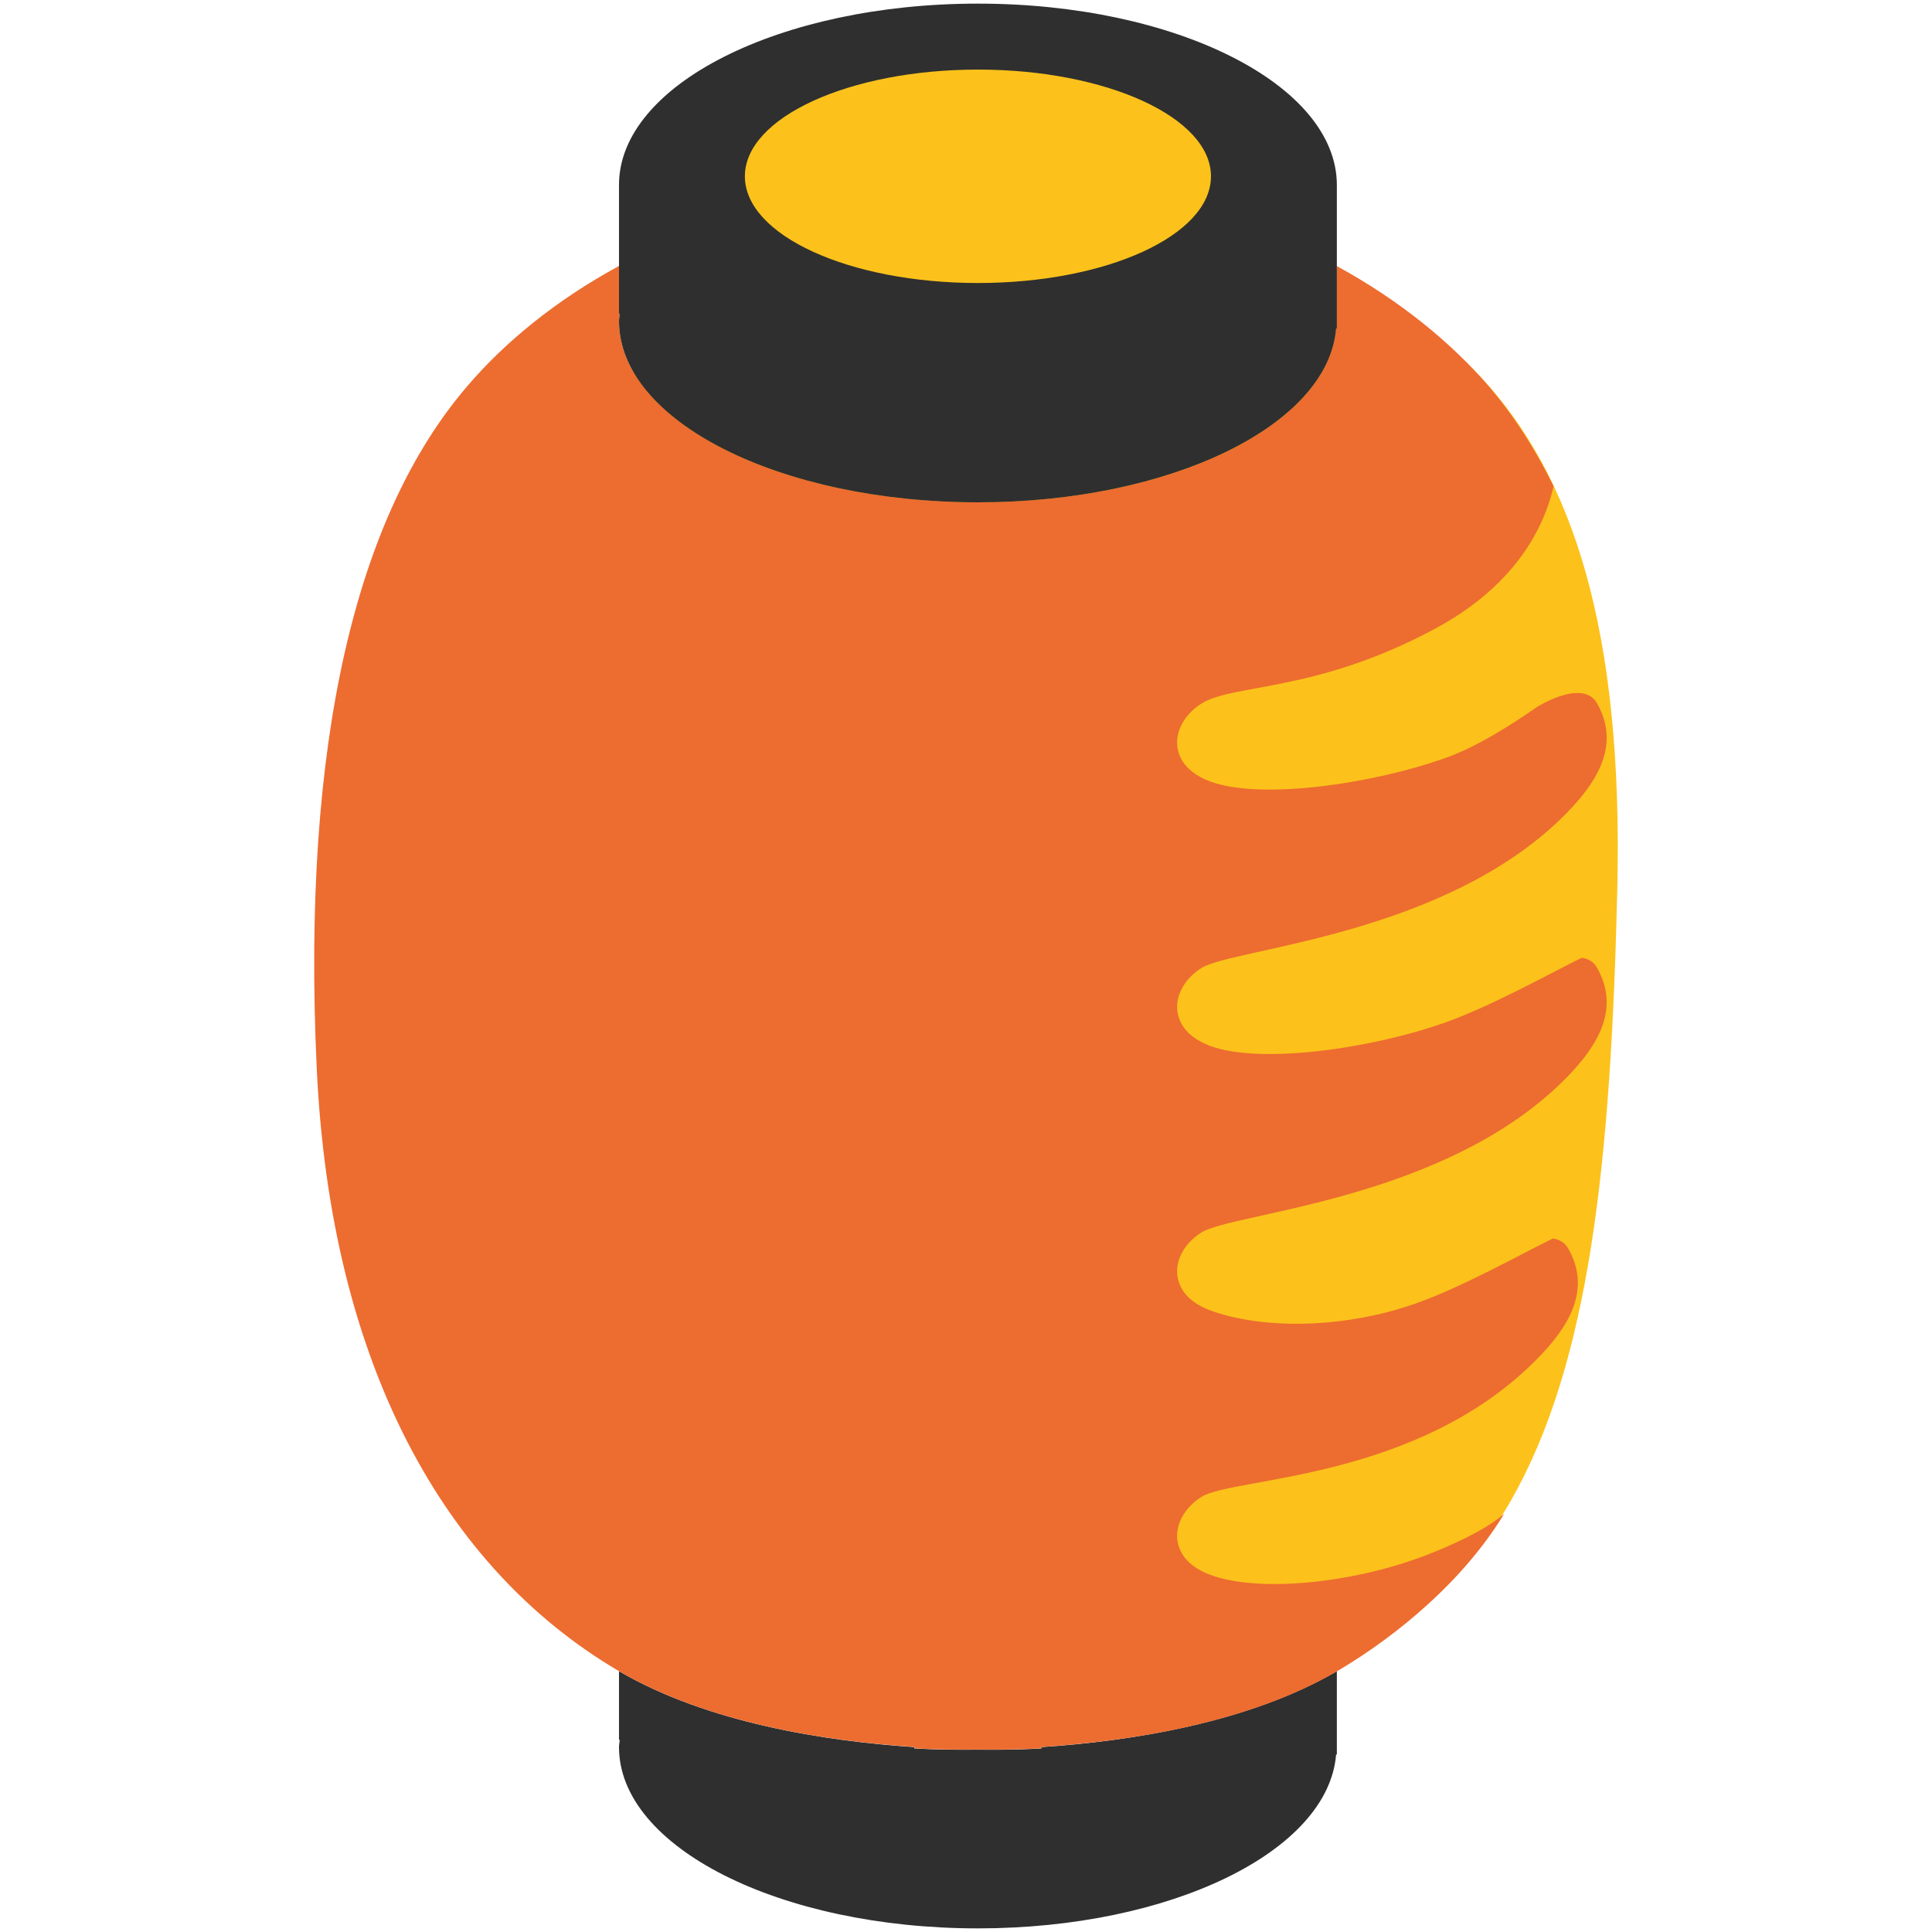
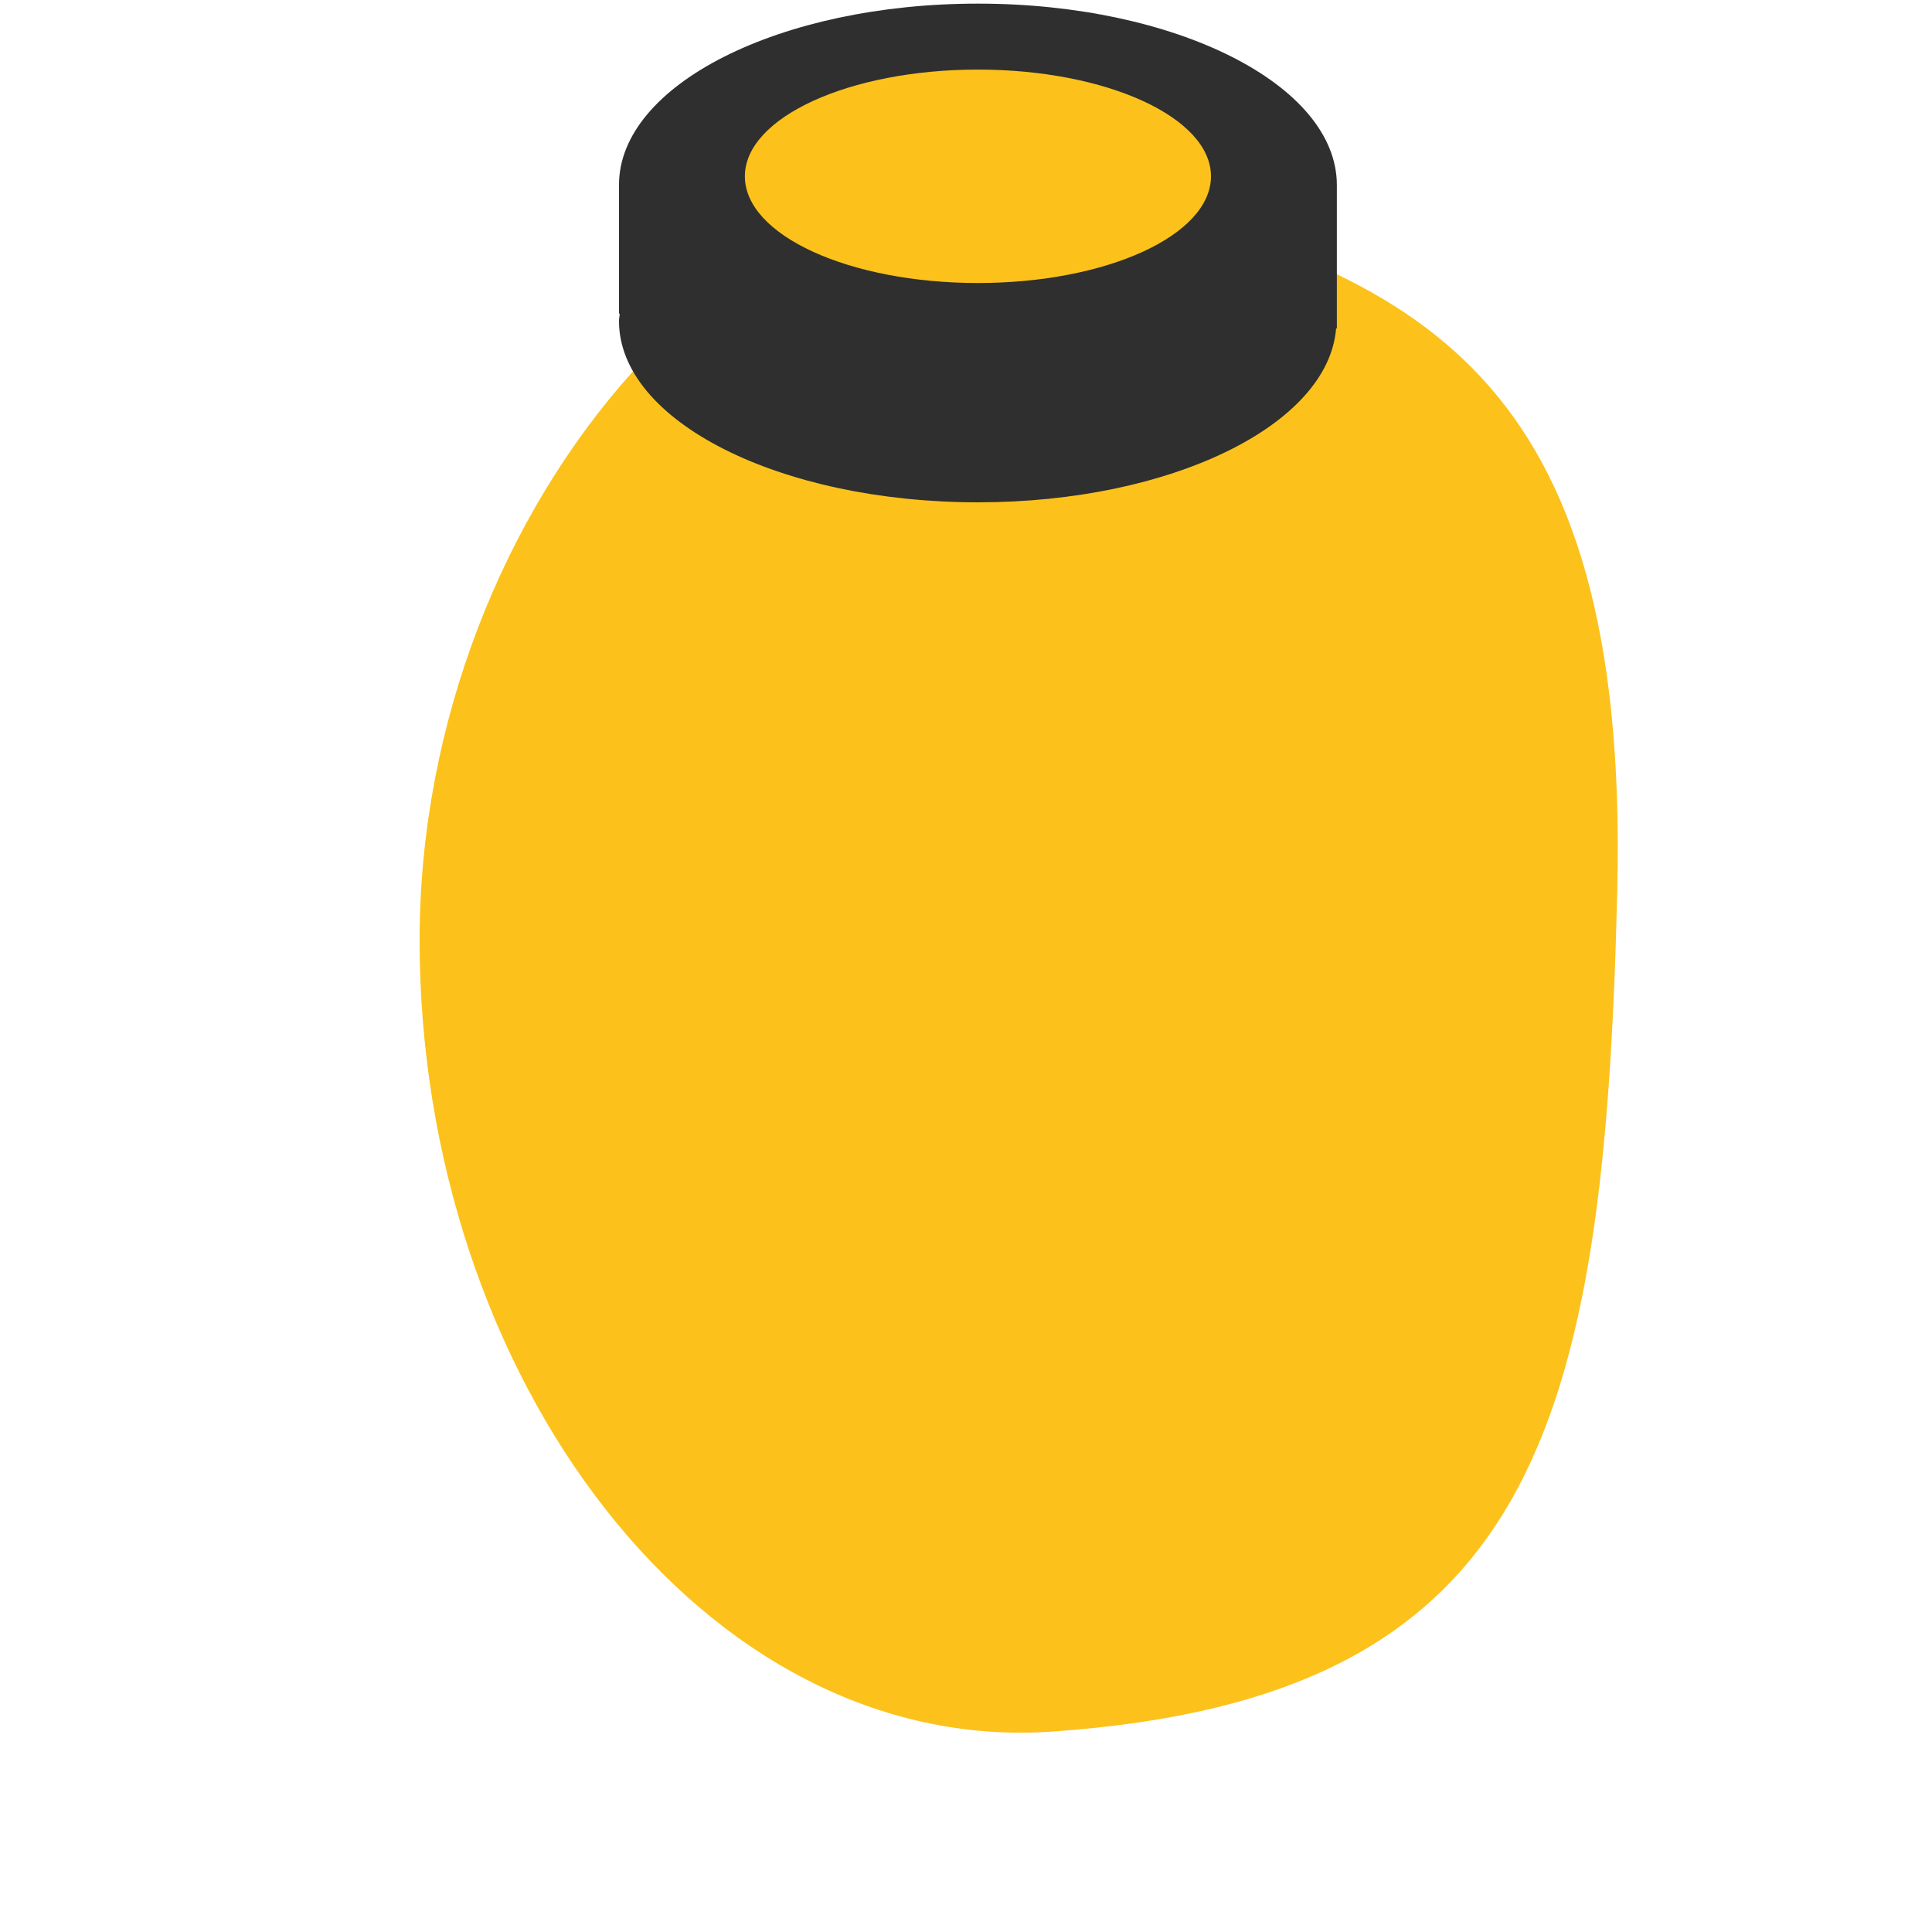
<svg xmlns="http://www.w3.org/2000/svg" width="128" height="128" style="enable-background:new 0 0 128 128;">
  <g>
    <ellipse cx="65.14" cy="11.85" rx="17.31" ry="7.82" style="fill:#FCC21B;" />
    <g>
      <path d="M107.15,58.95c-0.85,35.8-5.49,53.54-37.41,55.77c-23.11,1.62-41.94-23.47-41.94-52.43 c0-28.96,22.56-54.95,45.03-49.34C93.79,18.19,107.96,24.59,107.15,58.95z" style="fill:#FCC21B;" />
      <g>
-         <path d="M69,115.75l0,0.09c0,0-1.65,0.11-4.21,0.08c-2.57,0.03-4.21-0.08-4.21-0.08l0-0.09 c-5.88-0.39-13.7-1.6-19.57-5.03v4.54h0.05c-0.01,0.17-0.05,0.33-0.05,0.49c0,6.63,10.65,12.01,23.78,12.01 c12.81,0,23.22-5.12,23.73-11.52h0.05v-5.52C82.69,114.15,74.88,115.36,69,115.75z" style="fill:#2F2F2F;" />
-         <path d="M94.88,102.88c-4.91,1.99-11.4,2.68-14.69,1.46c-0.9-0.33-1.59-0.84-1.95-1.54 c-0.66-1.29,0.02-2.8,1.38-3.64c2.16-1.32,14.34-1.05,22.29-9.2c2.02-2.07,3.54-4.51,1.99-7.24c-0.23-0.41-0.6-0.6-1.01-0.67 c-2.03,0.99-5.95,3.19-9.04,4.29c-5,1.77-10.37,1.69-13.66,0.48c-0.9-0.33-1.59-0.84-1.95-1.54c-0.66-1.29,0.02-2.8,1.38-3.64 c2.16-1.32,16.25-2.13,24.2-10.28c2.02-2.07,3.54-4.51,1.99-7.24c-0.23-0.41-0.59-0.6-1.01-0.67c-2.03,1-5.95,3.19-9.04,4.29 c-5,1.77-12.28,2.77-15.57,1.56c-0.9-0.33-1.59-0.84-1.95-1.54c-0.66-1.29,0.02-2.8,1.38-3.64c2.16-1.32,16.25-2.13,24.2-10.28 c2.02-2.07,3.54-4.51,1.99-7.24c-0.95-1.68-3.98,0.24-3.98,0.24c-1.75,1.21-3.96,2.63-6.07,3.38c-5,1.77-12.28,2.77-15.57,1.56 c-0.9-0.33-1.59-0.84-1.95-1.54c-0.66-1.29,0.02-2.8,1.38-3.64c2.16-1.32,7.59-0.71,15.48-4.96c4.59-2.47,7.02-5.9,7.83-9.43 c-1.25-2.51-2.68-4.73-4.31-6.63c-2.47-2.87-5.84-5.65-10.05-7.95v4.13h-0.05c-0.51,6.41-10.92,11.52-23.73,11.52 c-13.13,0-23.78-5.38-23.78-12.01c0-0.16,0.04-0.32,0.05-0.49h-0.05v-3.16c-4.21,2.29-7.58,5.07-10.04,7.95 c-7.38,8.59-10.99,23.54-9.99,45.12c0.91,19.83,8.55,33.21,19.88,39.94c5.89,3.5,13.79,4.72,19.73,5.11l0,0.09 c0,0,1.64,0.11,4.21,0.08c2.57,0.03,4.21-0.08,4.21-0.08l0-0.09c5.94-0.39,13.84-1.6,19.73-5.11c3.83-2.28,8.21-5.89,10.91-10.33 C98.74,101.08,97.26,101.92,94.88,102.88z" style="fill:#ED6C30;" />
        <path d="M64.79,0.24c-13.13,0-23.78,5.38-23.78,12.01v8.53h0.05c-0.01,0.17-0.05,0.32-0.05,0.49 c0,6.63,10.65,12.01,23.78,12.01c12.8,0,23.22-5.12,23.73-11.52h0.05v-9.5C88.57,5.62,77.92,0.24,64.79,0.24z M64.79,18.75 c-8.53,0-15.44-3.16-15.44-7.07c0-3.9,6.92-7.07,15.44-7.07c8.52,0,15.44,3.17,15.44,7.07C80.23,15.59,73.32,18.75,64.79,18.75z" style="fill:#2F2F2F;" />
      </g>
    </g>
  </g>
</svg>